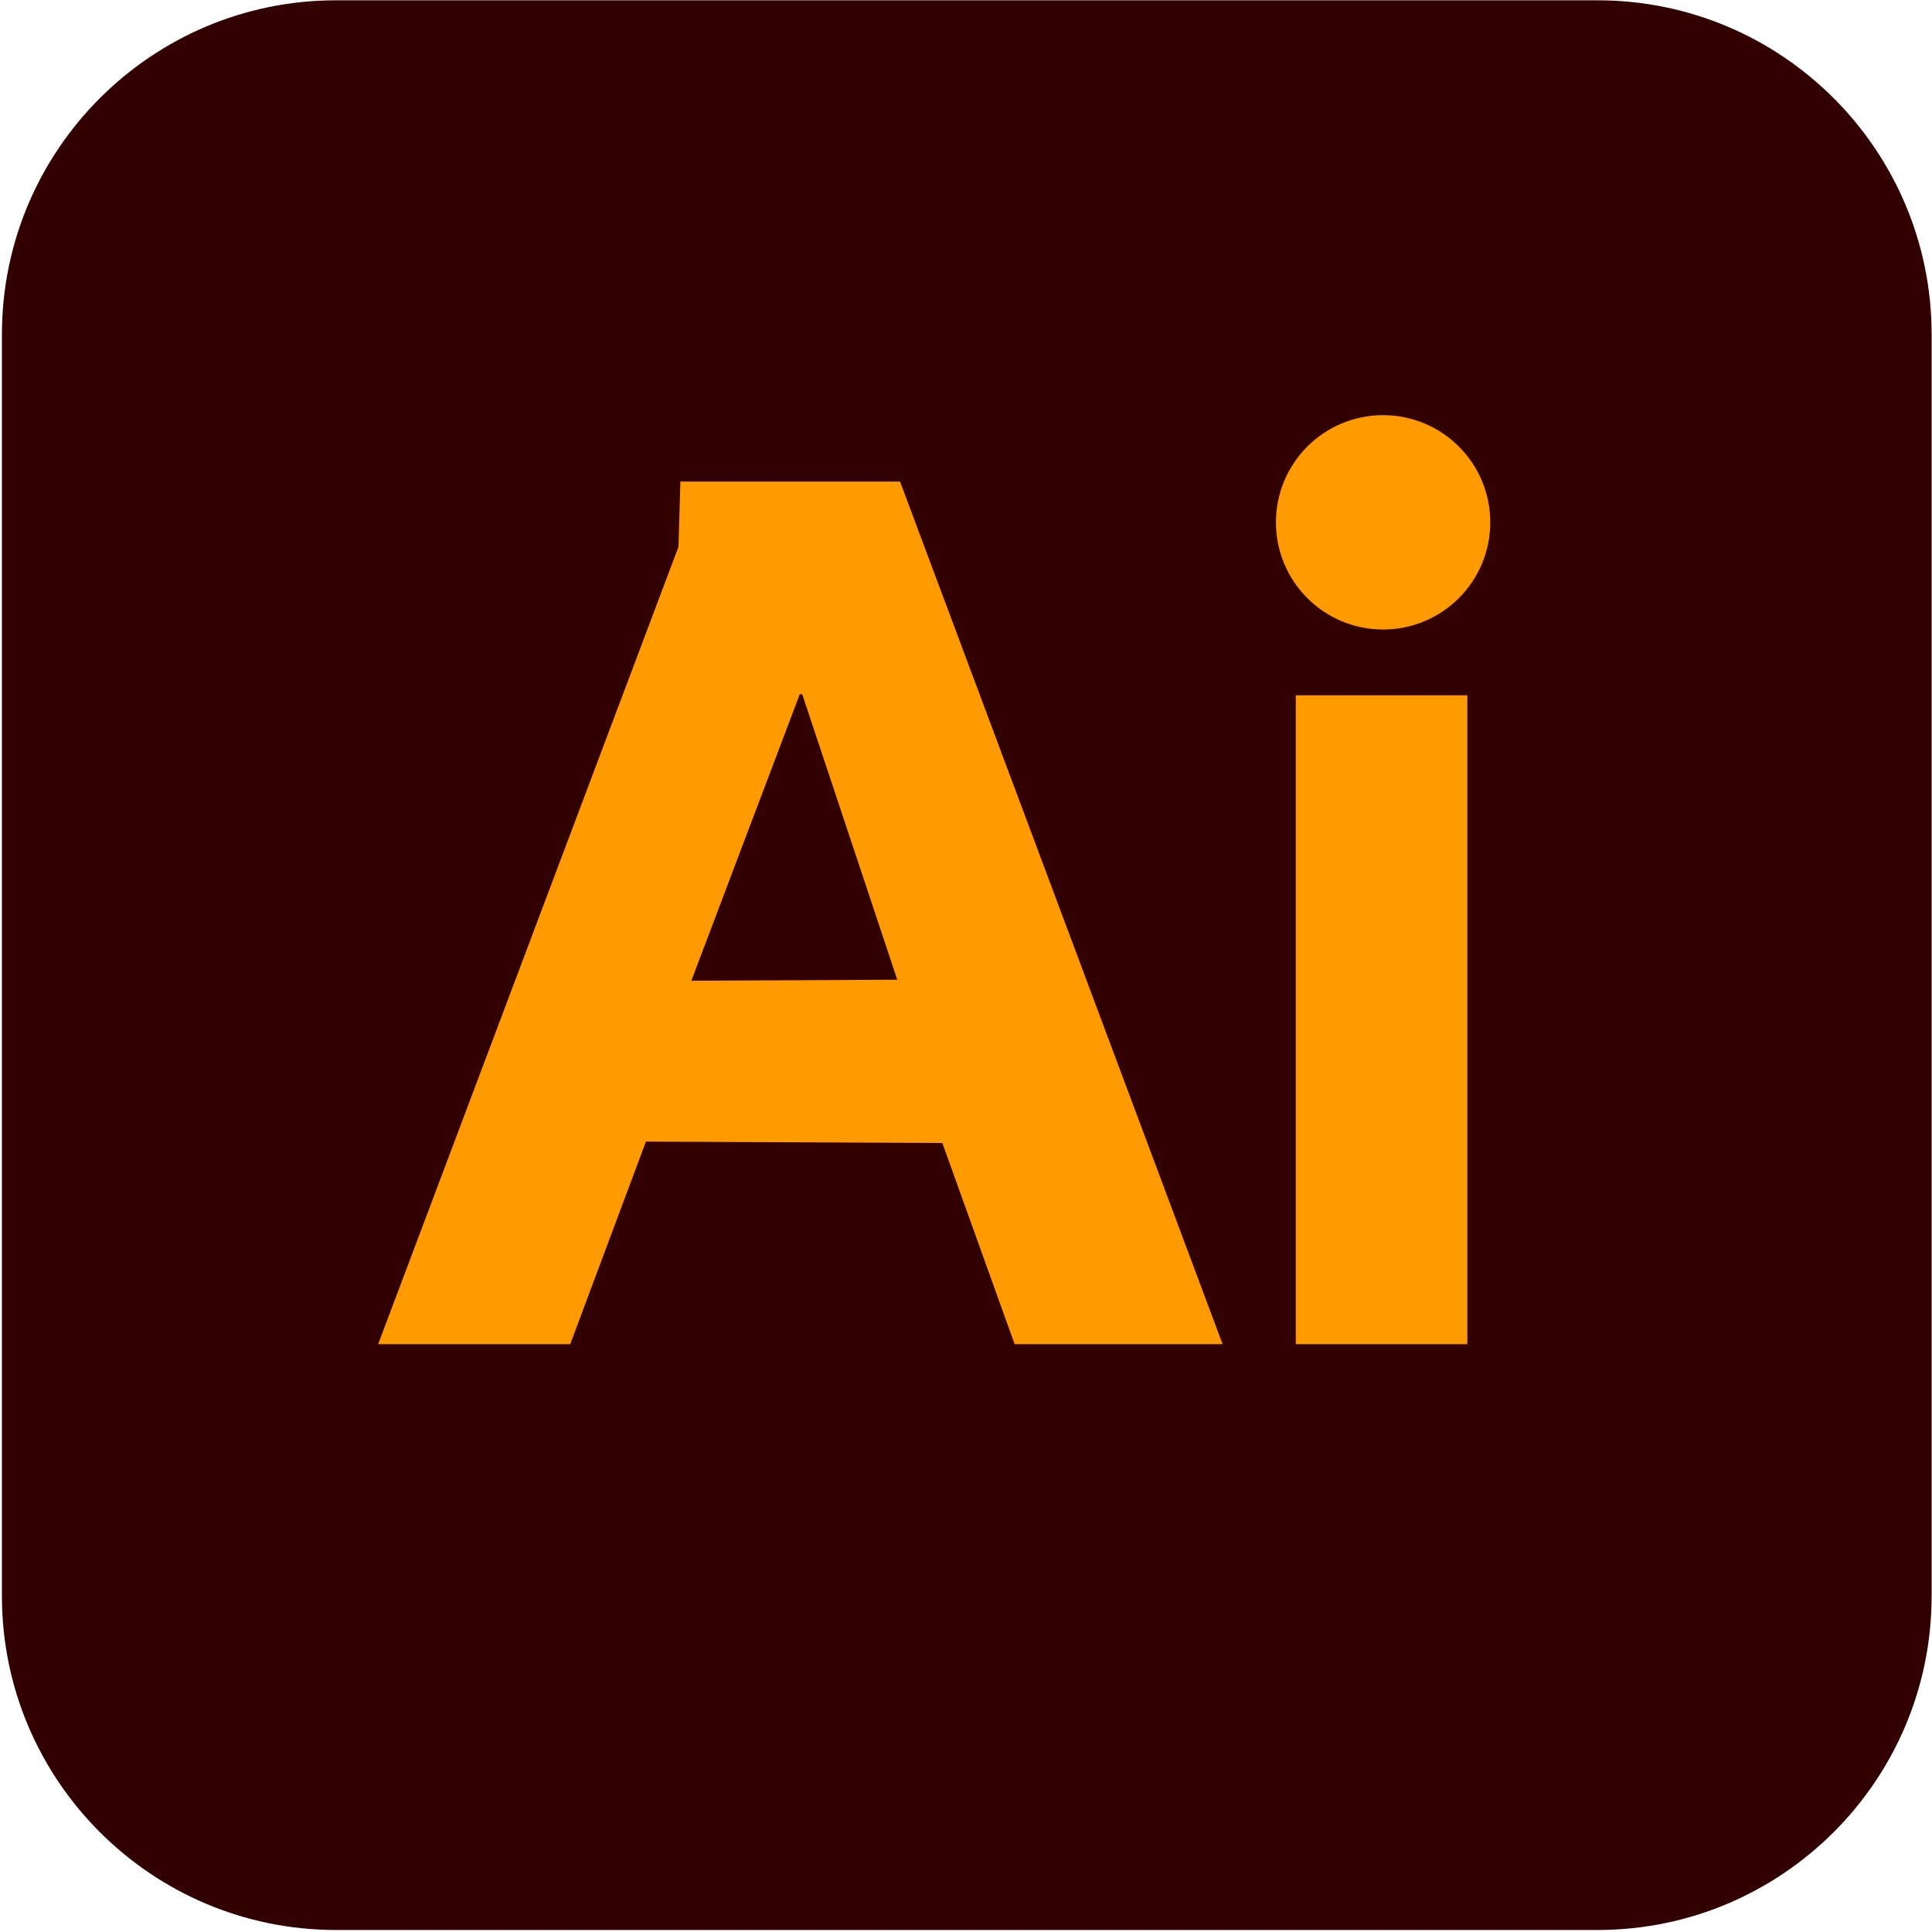
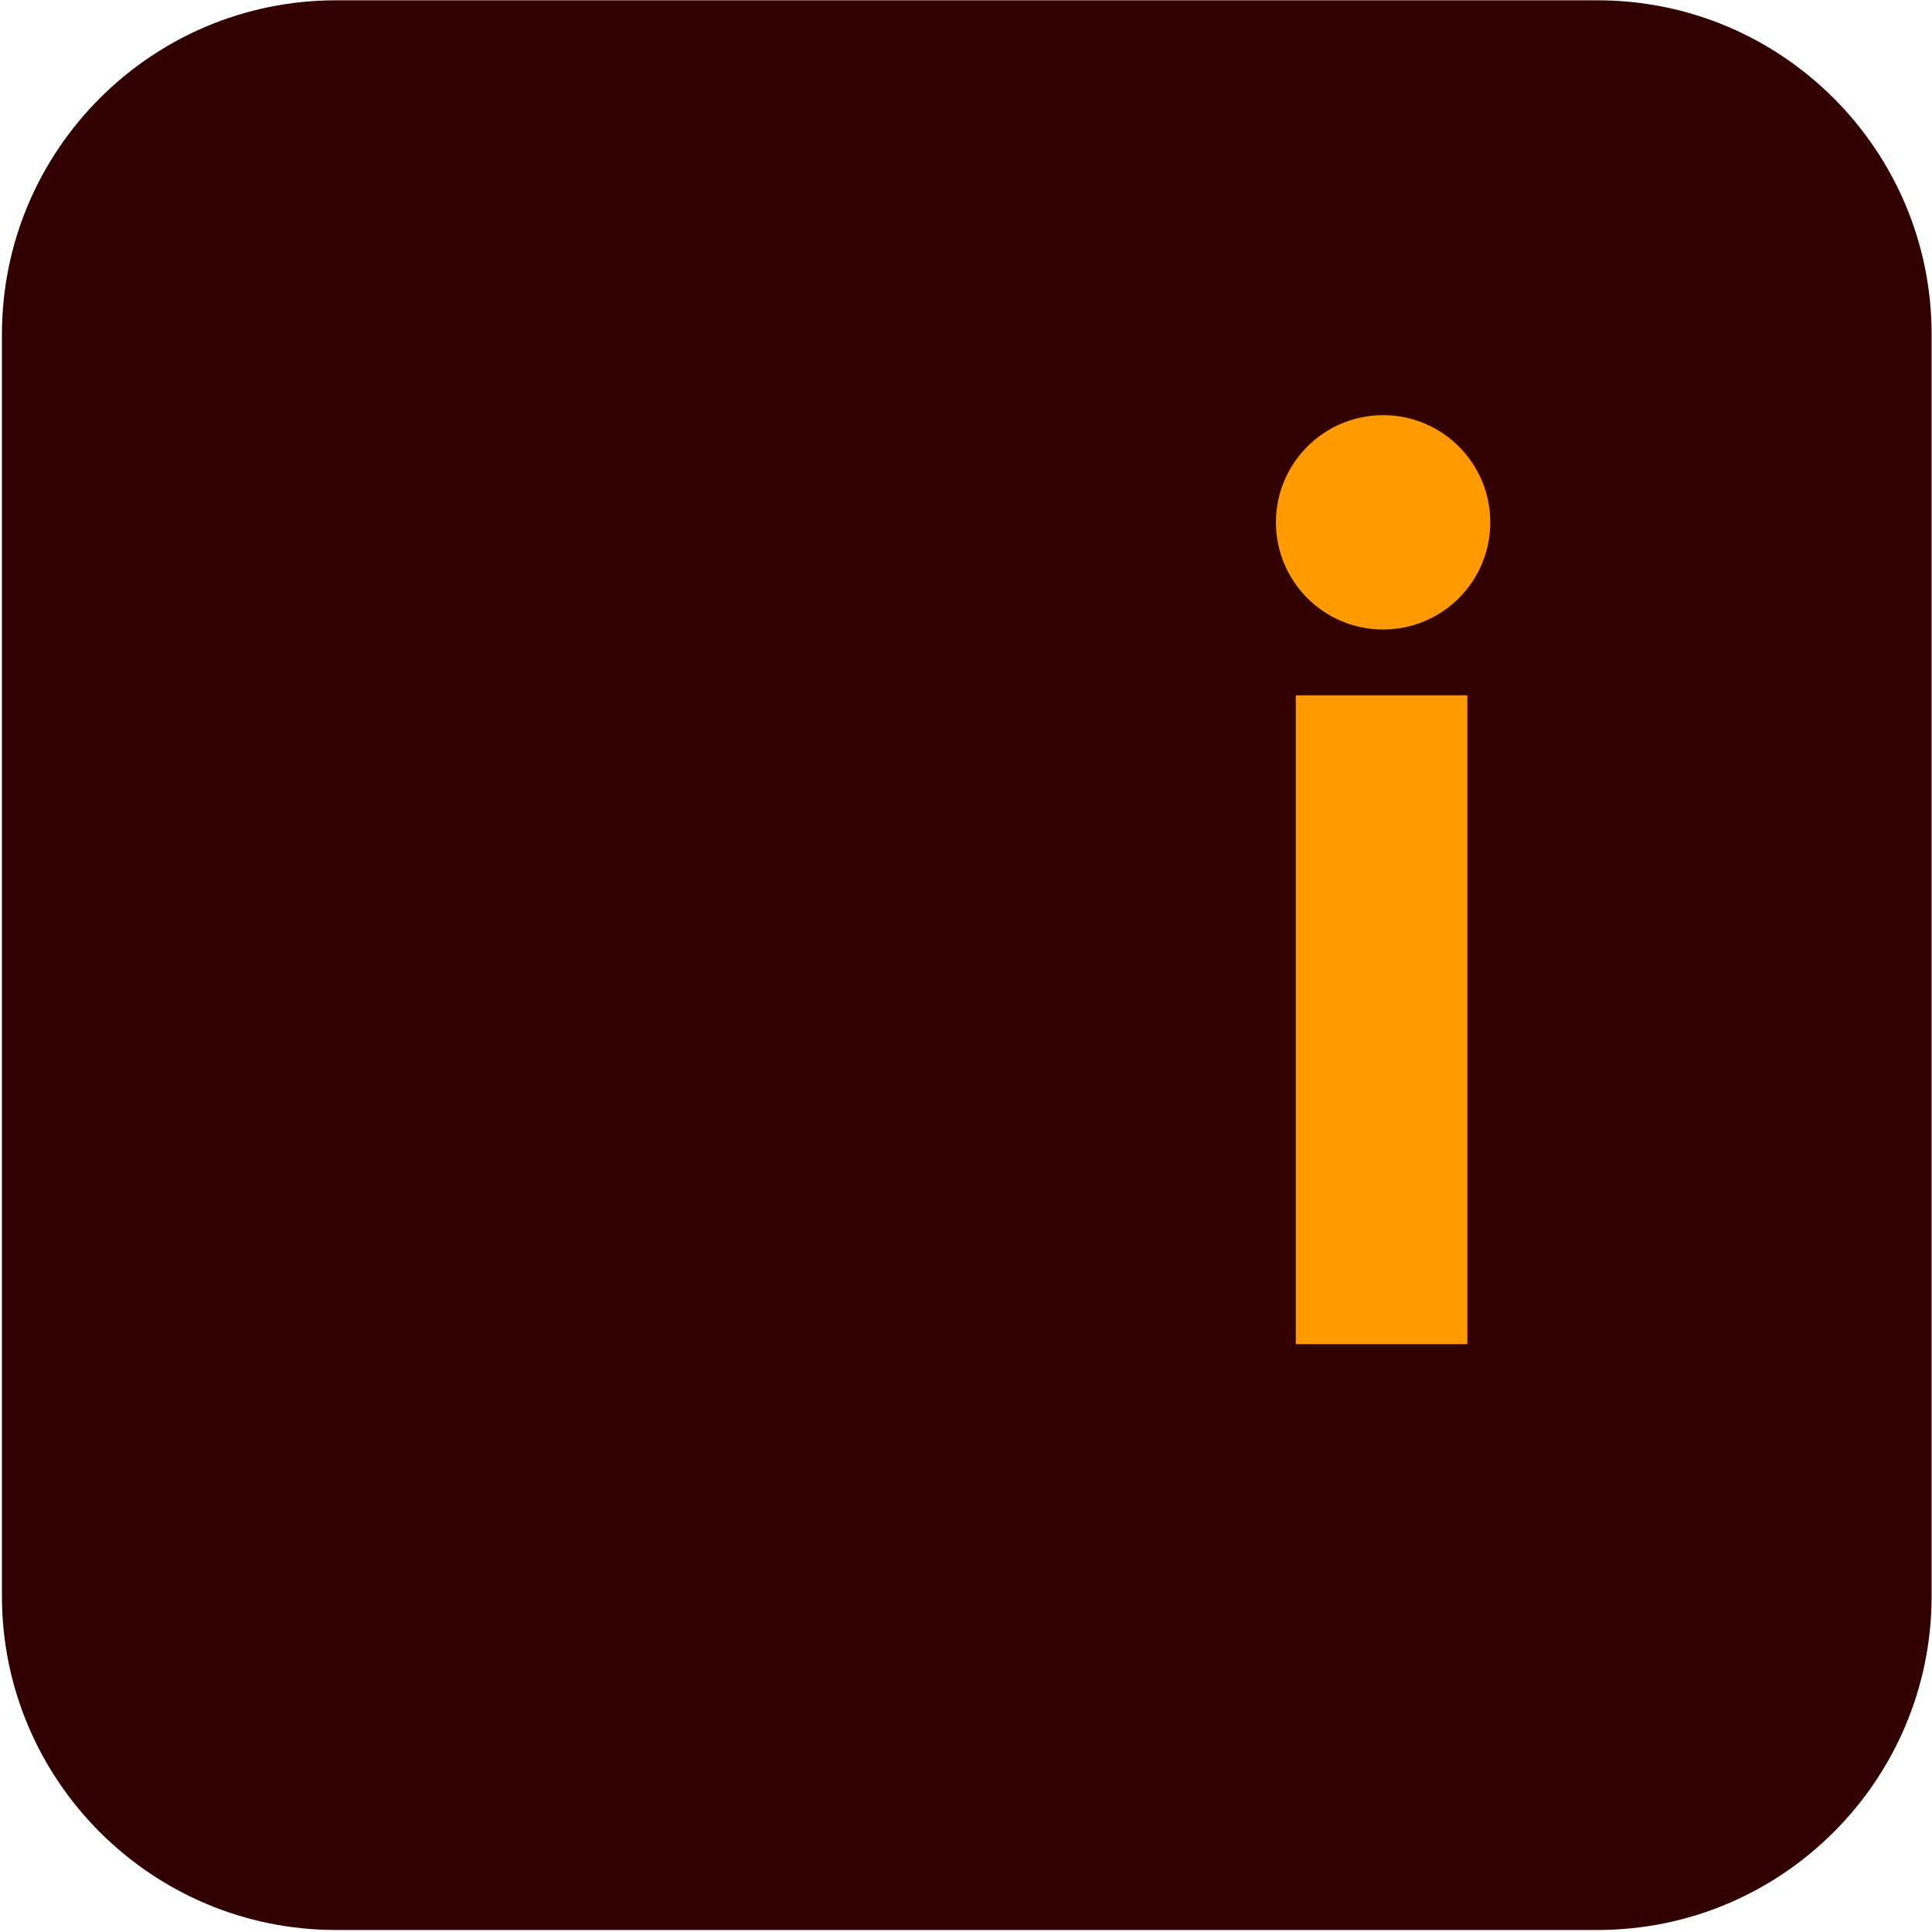
<svg xmlns="http://www.w3.org/2000/svg" width="100%" height="100%" viewBox="0 0 24 24" version="1.1" xml:space="preserve" style="fill-rule:evenodd;clip-rule:evenodd;stroke-linejoin:round;stroke-miterlimit:2;">
  <g transform="matrix(0.048,0,0,0.048,0,-0.63)">
    <g transform="matrix(20.864,0,0,20.864,-0.001,13.1)">
      <path d="M23.96,4.149C23.96,1.862 22.103,0.005 19.816,0.005L4.168,0.005C1.881,0.005 0.024,1.862 0.024,4.149L0.024,19.798C0.024,22.085 1.881,23.941 4.168,23.941L19.816,23.941C22.103,23.941 23.96,22.085 23.96,19.798L23.96,4.149Z" style="fill:rgb(51,0,0);" />
    </g>
    <g transform="matrix(26.055,0,0,26.055,-44.317,-172.169)">
-       <path d="M5.457,20.463L7.365,20.463L8.117,18.451L11.061,18.465L11.779,20.463L13.845,20.463L10.641,11.895L8.459,11.895L8.44,12.543L5.457,20.463ZM9.645,14.007L9.669,14.007L10.613,16.843L8.568,16.853L9.645,14.007Z" style="fill:rgb(255,154,0);fill-rule:nonzero;" />
-     </g>
+       </g>
    <g transform="matrix(20.808,0,0,20.808,-3.198,13.346)">
      <circle cx="17.356" cy="6.486" r="1.333" style="fill:rgb(255,154,0);" />
    </g>
    <g transform="matrix(26.055,0,0,26.055,-41.328,-172.169)">
      <rect x="14.457" y="14.018" width="1.704" height="6.445" style="fill:rgb(255,154,0);fill-rule:nonzero;" />
    </g>
  </g>
</svg>